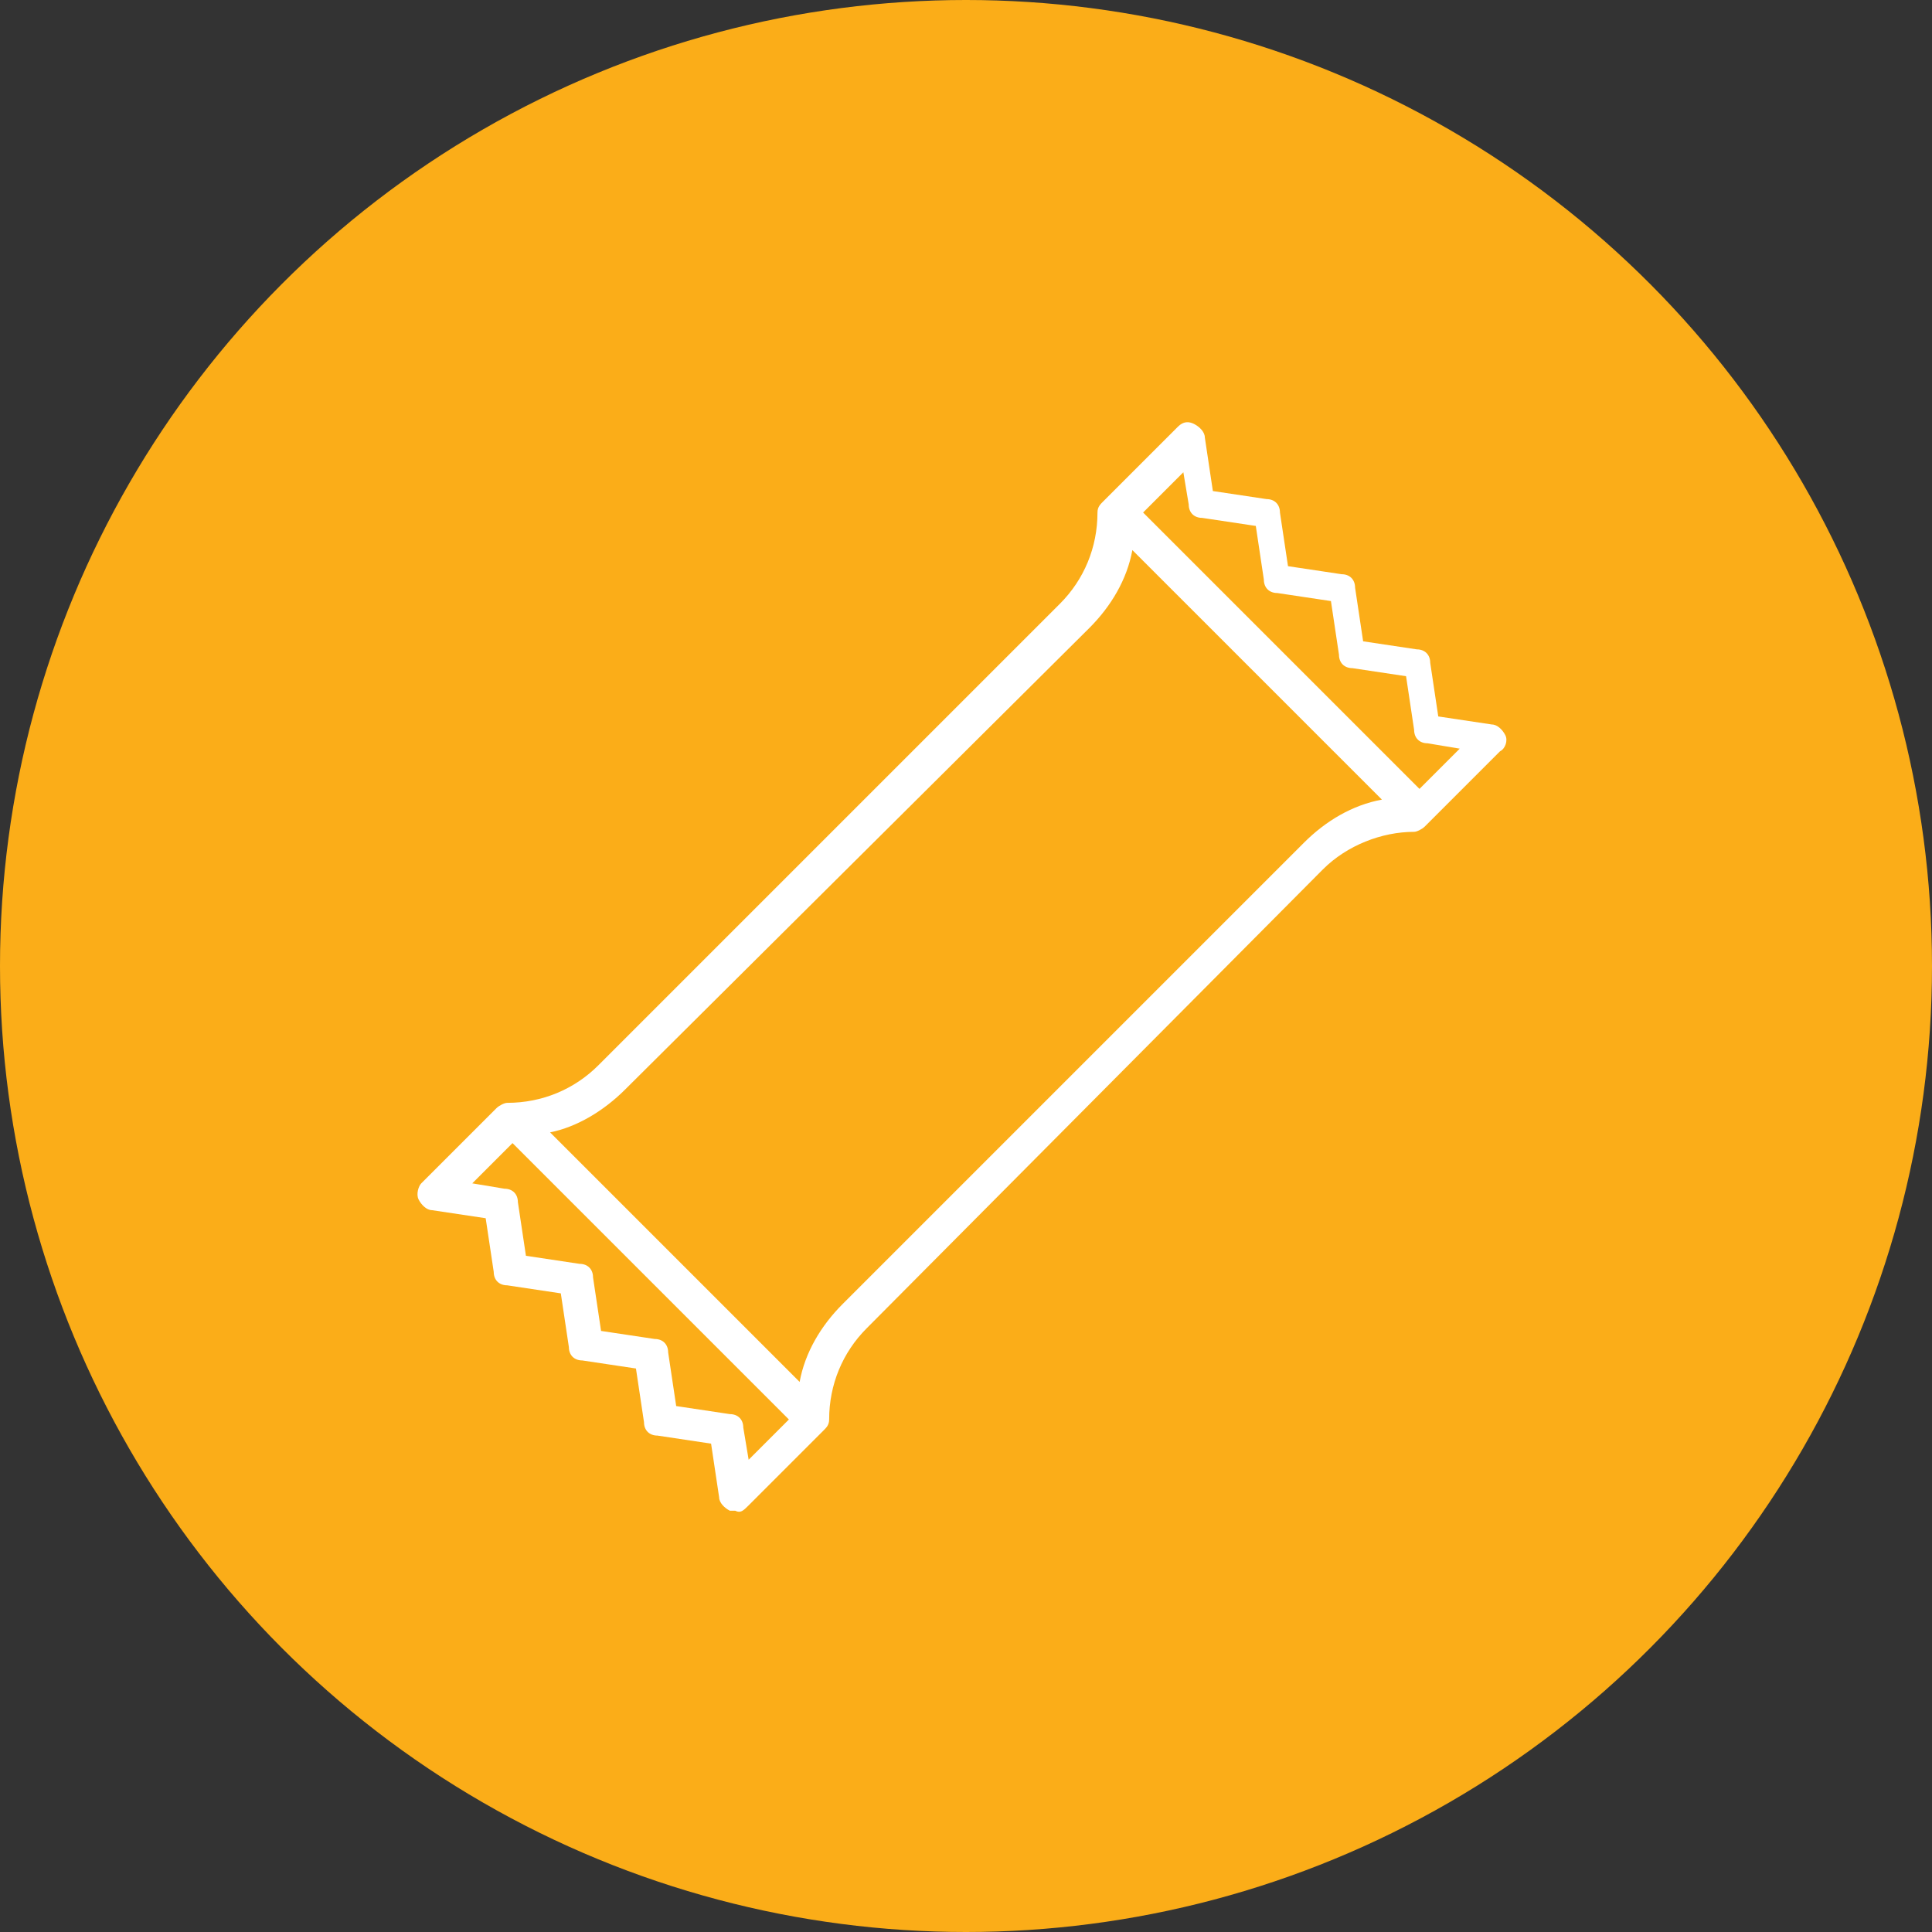
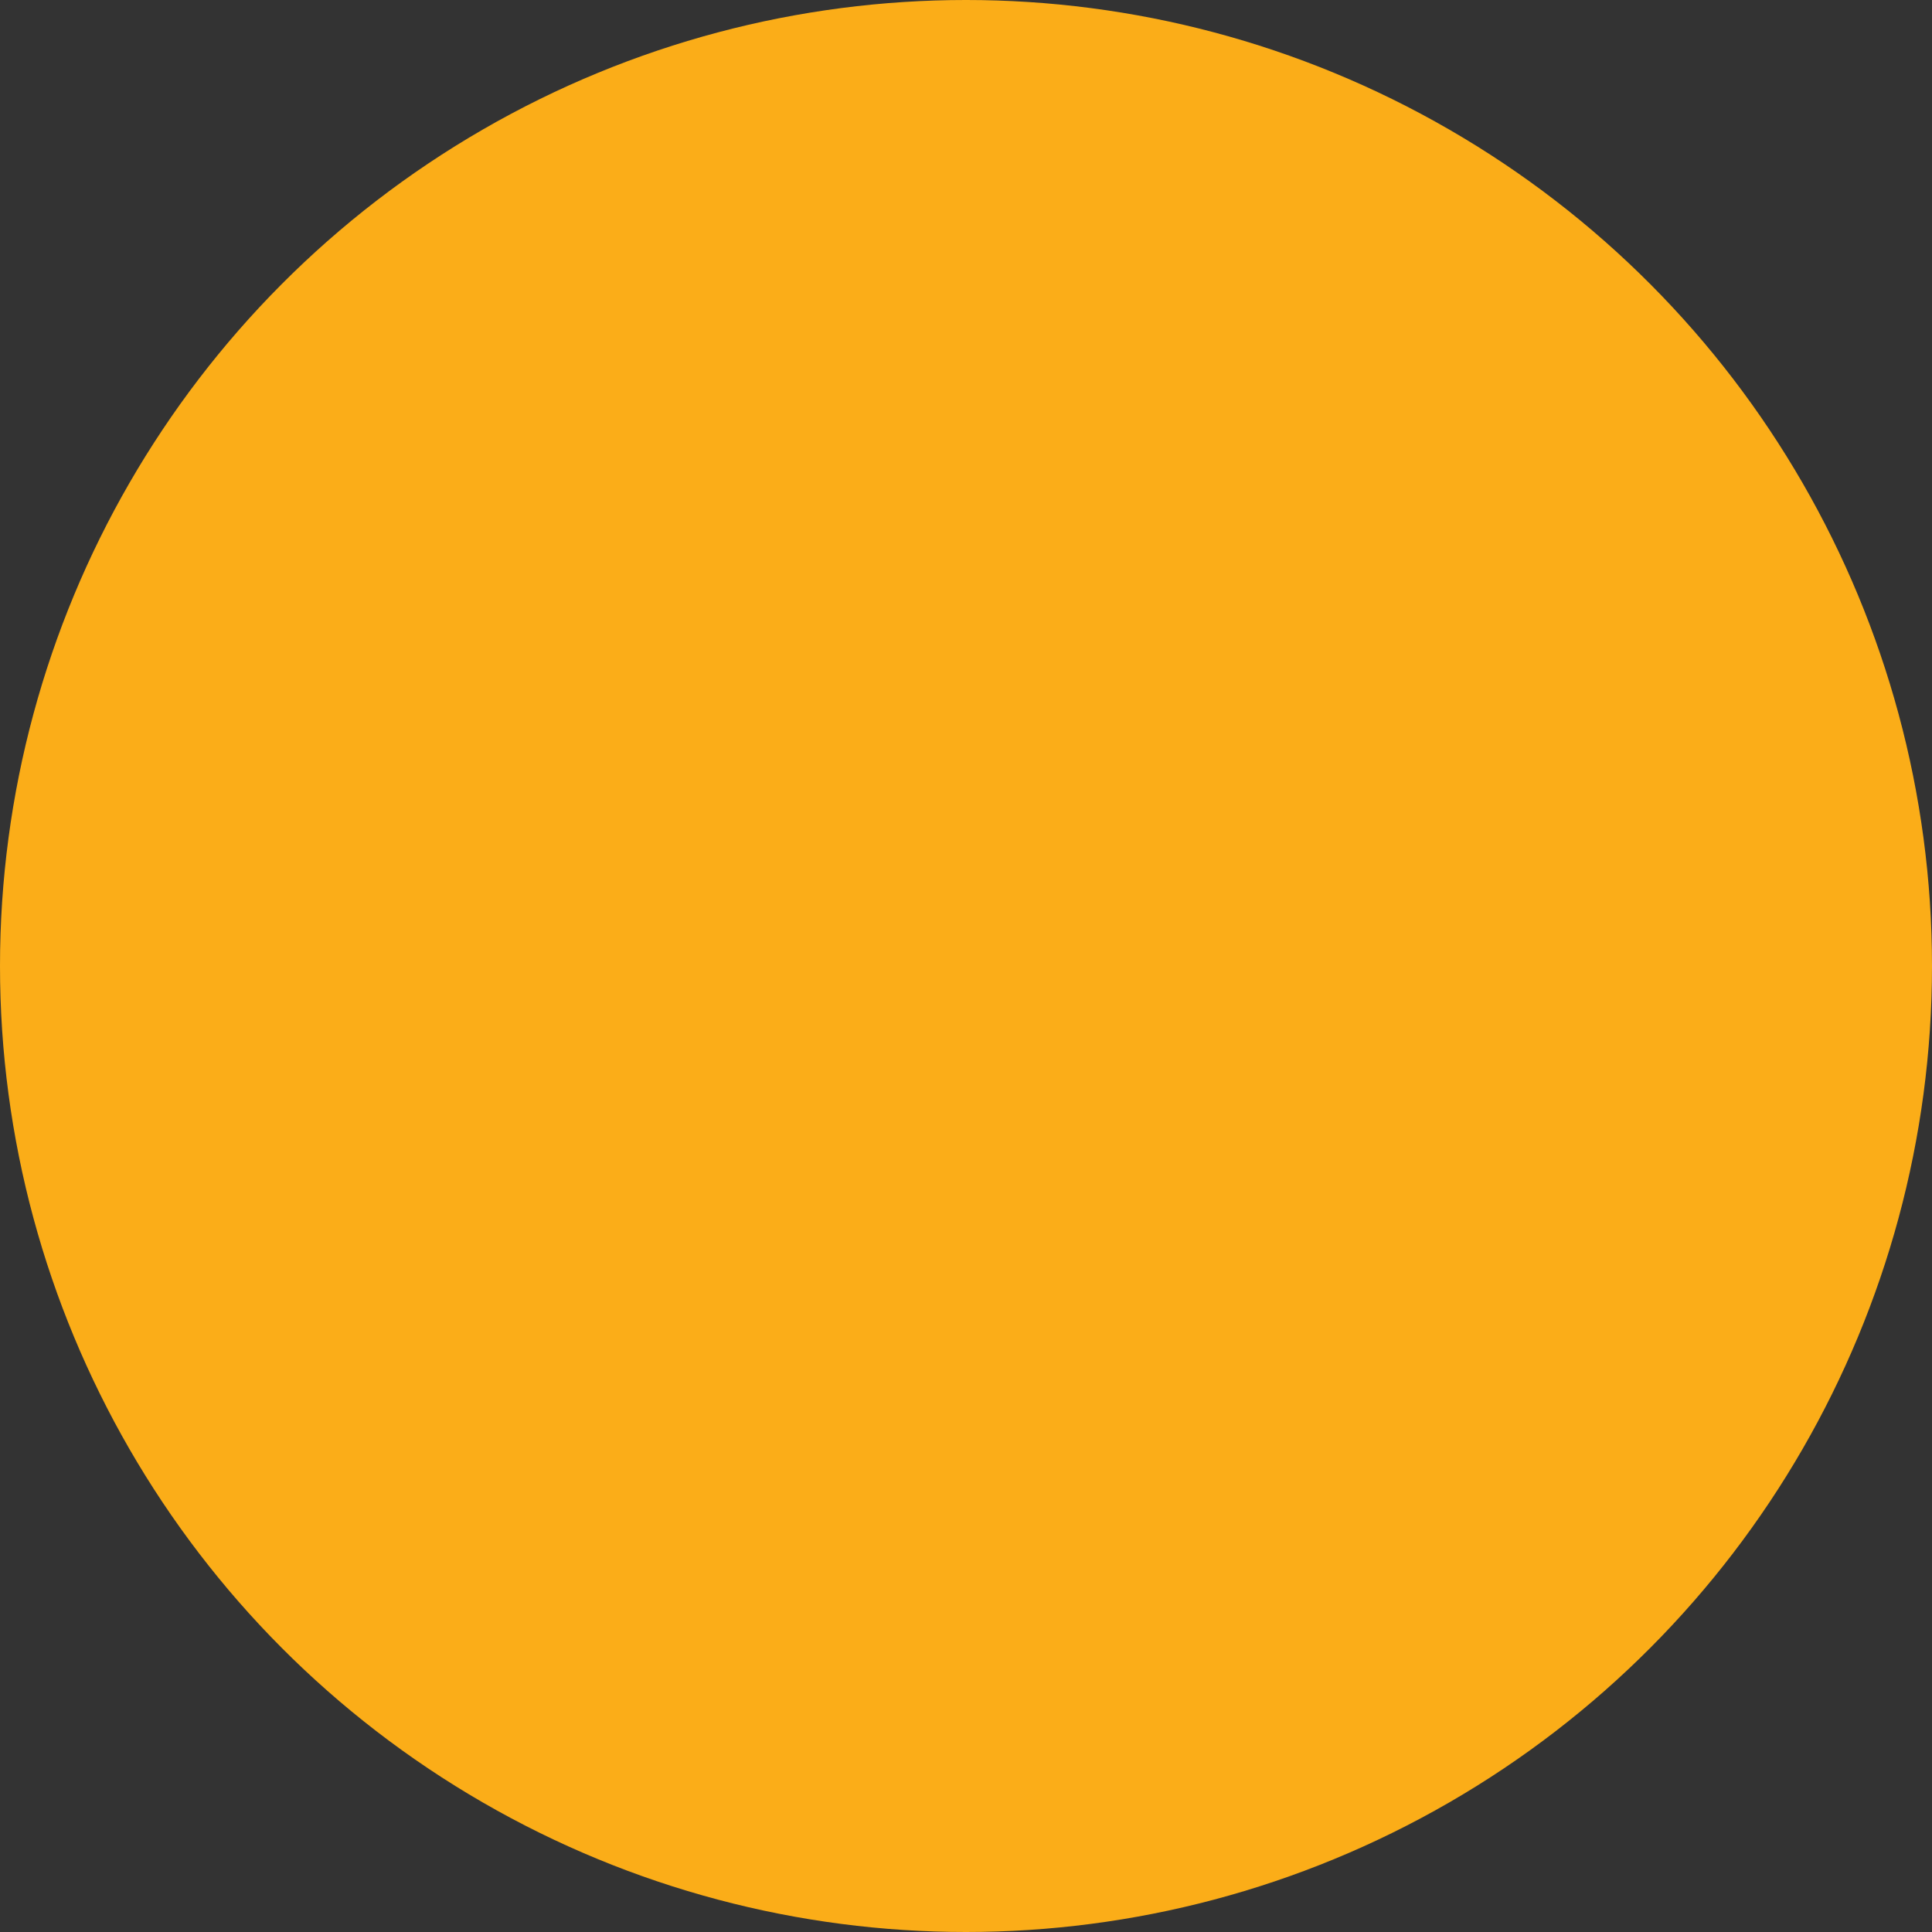
<svg xmlns="http://www.w3.org/2000/svg" version="1.1" id="Layer_2_00000115491477757393580800000008002405082613466296_66e44e39a6769" x="0px" y="0px" viewBox="0 0 72 72" style="enable-background:new 0 0 72 72;" xml:space="preserve" aria-hidden="true" width="72px" height="72px">
  <rect x="0" y="0" width="72" height="72" fill="#333333" stroke="none" />
  <defs>
    <linearGradient class="cerosgradient" data-cerosgradient="true" id="CerosGradient_idcb073b0c4" gradientUnits="userSpaceOnUse" x1="50%" y1="100%" x2="50%" y2="0%">
      <stop offset="0%" stop-color="#d1d1d1" />
      <stop offset="100%" stop-color="#d1d1d1" />
    </linearGradient>
    <linearGradient />
  </defs>
  <style type="text/css">
	.st0-66e44e39a6769{fill:#FBAD18;}
	.st1-66e44e39a6769{fill:#FFFFFF;}
</style>
  <g id="NA_466e44e39a6769">
    <g>
      <circle class="st0-66e44e39a6769" cx="36" cy="36" r="36" />
-       <path class="st1-66e44e39a6769" d="M27.4,56.3c-0.1,0-0.1,0-0.2,0c-0.2-0.1-0.4-0.3-0.4-0.5l-0.3-2l-2-0.3c-0.3,0-0.5-0.2-0.5-0.5l-0.3-2l-2-0.3    c-0.3,0-0.5-0.2-0.5-0.5l-0.3-2l-2-0.3c-0.3,0-0.5-0.2-0.5-0.5l-0.3-2l-2-0.3c-0.2,0-0.4-0.2-0.5-0.4s0-0.5,0.1-0.6l2.8-2.8l0,0    l0,0l0,0c0.1-0.1,0.3-0.2,0.4-0.2l0,0c1.3,0,2.5-0.5,3.4-1.4l17.2-17.2l0,0c0.9-0.9,1.4-2.1,1.4-3.4l0,0l0,0l0,0l0,0l0,0    c0-0.2,0.1-0.3,0.2-0.4l0,0l2.8-2.8c0.2-0.2,0.4-0.2,0.6-0.1c0.2,0.1,0.4,0.3,0.4,0.5l0.3,2l2,0.3c0.3,0,0.5,0.2,0.5,0.5l0.3,2    l2,0.3c0.3,0,0.5,0.2,0.5,0.5l0.3,2l2,0.3c0.3,0,0.5,0.2,0.5,0.5l0.3,2l2,0.3c0.2,0,0.4,0.2,0.5,0.4s0,0.5-0.2,0.6l-2.8,2.8l0,0    l0,0l0,0l0,0C53,30.9,52.8,31,52.7,31l0,0c-1.2,0-2.5,0.5-3.4,1.4l-17,17.1c-0.9,0.9-1.4,2.1-1.4,3.4l0,0l0,0    c0,0.2-0.1,0.3-0.2,0.4l0,0l-2.8,2.8C27.7,56.3,27.6,56.4,27.4,56.3L27.4,56.3z M25.2,52.4l2,0.3c0.3,0,0.5,0.2,0.5,0.5l0.2,1.2    l1.5-1.5L19.1,42.6l-1.5,1.5l1.2,0.2c0.3,0,0.5,0.2,0.5,0.5l0.3,2l2,0.3c0.3,0,0.5,0.2,0.5,0.5l0.3,2l2,0.3c0.3,0,0.5,0.2,0.5,0.5    L25.2,52.4L25.2,52.4z M20.5,42.2l9.3,9.3c0.2-1.1,0.8-2.1,1.6-2.9l17.2-17.2c0.8-0.8,1.8-1.4,2.9-1.6l-9.3-9.3    c-0.2,1.1-0.8,2.1-1.6,2.9L23.3,40.6C22.5,41.4,21.5,42,20.5,42.2z M42.6,19.1l10.3,10.3l1.5-1.5l-1.2-0.2c-0.3,0-0.5-0.2-0.5-0.5    l-0.3-2l-2-0.3c-0.3,0-0.5-0.2-0.5-0.5l-0.3-2l-2-0.3c-0.3,0-0.5-0.2-0.5-0.5l-0.3-2l-2-0.3c-0.3,0-0.5-0.2-0.5-0.5l-0.2-1.2    L42.6,19.1L42.6,19.1z" />
    </g>
  </g>
</svg>